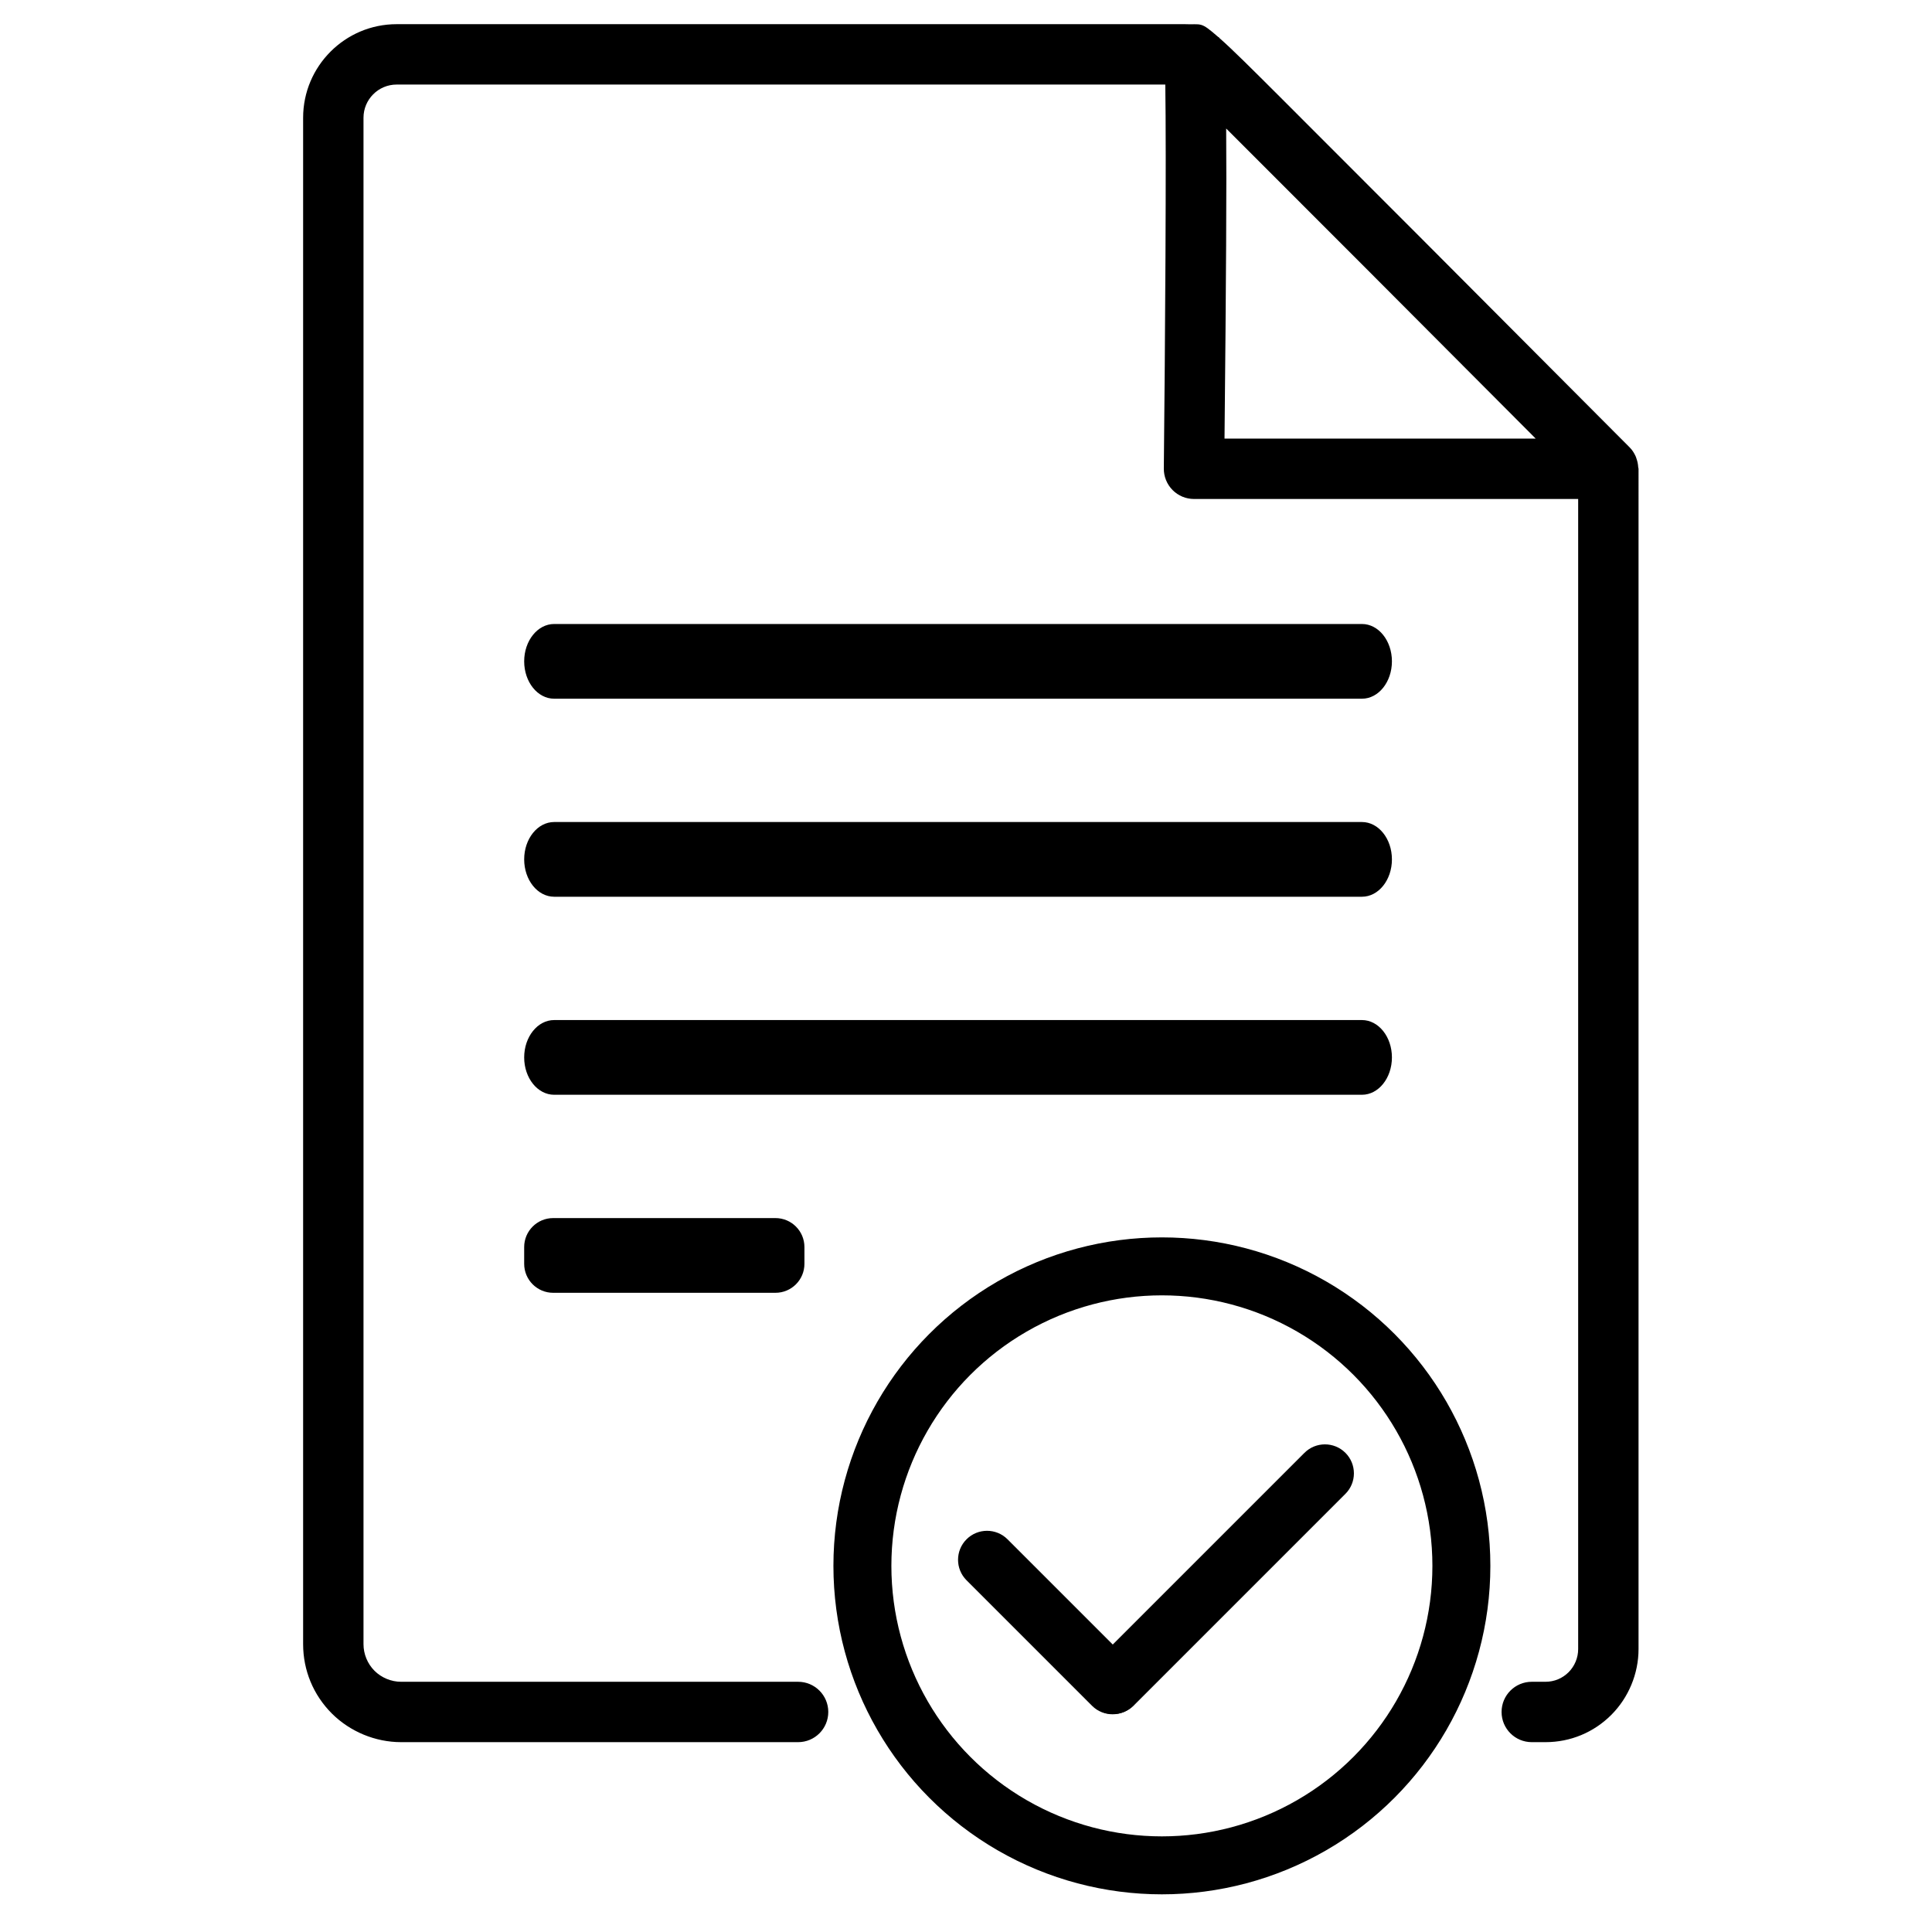
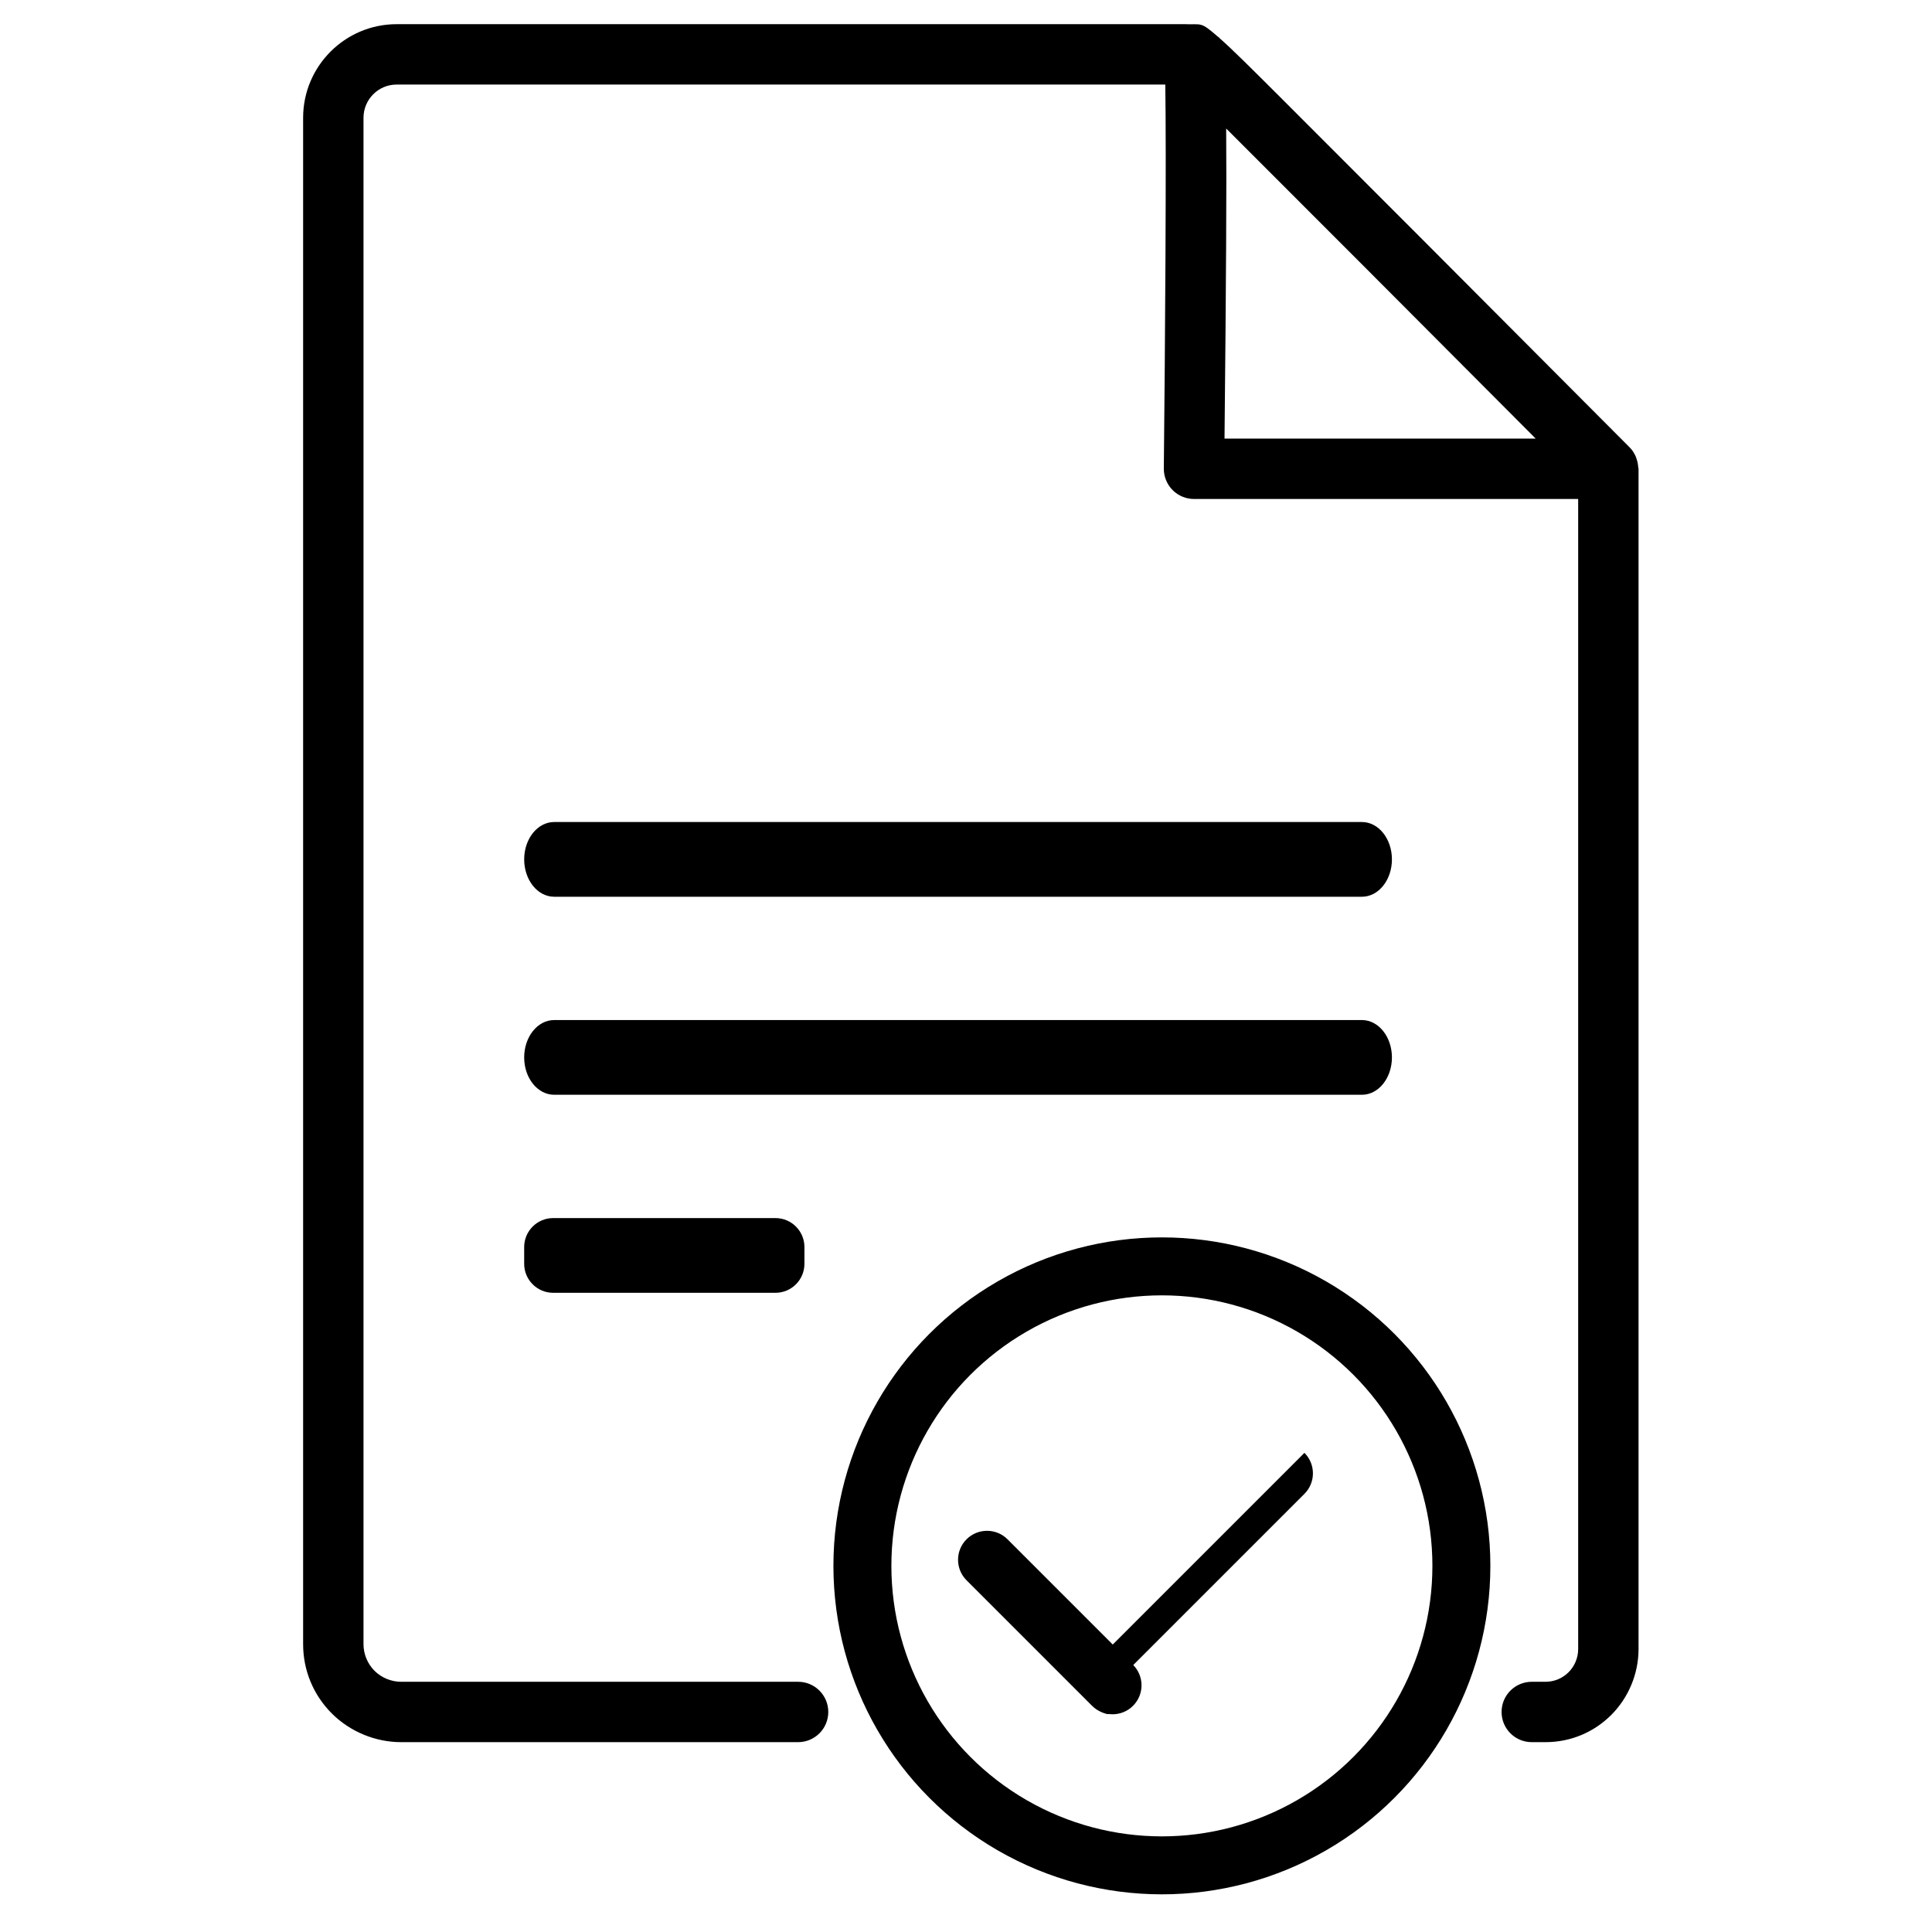
<svg xmlns="http://www.w3.org/2000/svg" version="1.1" id="Layer_1" x="0px" y="0px" width="800px" height="800px" viewBox="0 0 800 800" enable-background="new 0 0 800 800" xml:space="preserve">
  <g id="Certificate-file">
    <path d="M678.346,193.436c-0.066-1.194-0.297-2.345-0.699-3.474c-0.128-0.356-0.214-0.71-0.372-1.051         c-0.601-1.308-1.362-2.549-2.416-3.606c0,0-42.81-42.994-85.669-85.95c-21.424-21.485-42.871-42.945-58.985-59.034         c-11.914-11.889-19.763-19.726-25.293-24.596c-0.086-0.123-0.171-0.233-0.256-0.355c-0.013-0.024-0.025-0.036-0.037-0.06         l-0.098,0.073c-7.767-6.769-6.663-5.034-14.349-5.383l-325.934,0.011c-21.35,0-38.721,17.384-38.721,38.745v632.069         c0,10.827,4.211,21.007,11.903,28.71c7.567,7.533,18.017,11.854,28.661,11.854h164.392c6.909,0,12.5-5.591,12.5-12.5         c0-6.91-5.591-12.5-12.5-12.5H166.081c-4.089,0-8.105-1.673-10.999-4.541c-2.905-2.905-4.565-6.921-4.565-11.022V48.756         c0-7.58,6.152-13.745,13.721-13.745L482.521,35c0.471,28.529-0.061,107.598-0.607,158.984c-0.036,3.345,1.27,6.555,3.614,8.924         c2.344,2.38,5.554,3.71,8.886,3.71h159.07v476.246c0,3.564-1.44,7.042-3.967,9.57c-2.551,2.551-5.945,3.955-9.557,3.955h-5.689         c-6.909,0-12.5,5.59-12.5,12.5c0,6.909,5.591,12.5,12.5,12.5h5.689c10.302,0,19.982-4.016,27.246-11.291         c7.165-7.166,11.279-17.09,11.279-27.234V194.118C678.483,193.876,678.359,193.675,678.346,193.436z M507.048,181.618         c0.671-65.795,0.879-104.895,0.684-128.405c29.247,29.175,82.872,82.934,128.174,128.405H507.048z" />
  </g>
-   <path d="M563.957,258.382H229.459c-6.854,0-12.408,6.926-12.408,15.469s5.554,15.469,12.408,15.469h334.5     c6.854,0,12.408-6.926,12.408-15.469S570.811,258.382,563.957,258.382z" />
  <path d="M563.957,340.382H229.459c-6.854,0-12.408,6.926-12.408,15.469s5.554,15.469,12.408,15.469h334.5     c6.854,0,12.408-6.926,12.408-15.469S570.811,340.382,563.957,340.382z" />
  <path d="M563.957,422.382H229.459c-6.854,0-12.408,6.926-12.408,15.469s5.554,15.469,12.408,15.469h334.5     c6.854,0,12.408-6.926,12.408-15.469S570.811,422.382,563.957,422.382z" />
  <path d="M333.098,523.32c0,6.627-5.373,12-12,12h-92.048c-6.627,0-12-5.373-12-12v-6.938c0-6.627,5.373-12,12-12h92.048     c6.627,0,12,5.373,12,12V523.32z" />
  <g id="Data_Approved">
</g>
  <circle fill="none" stroke="#000000" stroke-width="24" stroke-miterlimit="10" cx="481.114" cy="648.39" r="124.013" />
  <g>
-     <path d="M452.46,706.249c-4.686-4.686-4.686-12.284,0-16.971l87.681-87.681c4.686-4.686,12.284-4.686,16.971,0l0,0         c4.686,4.686,4.686,12.284,0,16.971l-87.681,87.681C464.744,710.935,457.146,710.935,452.46,706.249L452.46,706.249z" />
+     <path d="M452.46,706.249c-4.686-4.686-4.686-12.284,0-16.971l87.681-87.681l0,0         c4.686,4.686,4.686,12.284,0,16.971l-87.681,87.681C464.744,710.935,457.146,710.935,452.46,706.249L452.46,706.249z" />
    <path d="M469.166,706.332c-4.686,4.686-12.284,4.686-16.971,0l-51.972-51.972c-4.686-4.686-4.686-12.284,0-16.971l0,0         c4.686-4.686,12.284-4.686,16.971,0l51.972,51.972C473.853,694.048,473.853,701.646,469.166,706.332L469.166,706.332z" />
  </g>
</svg>